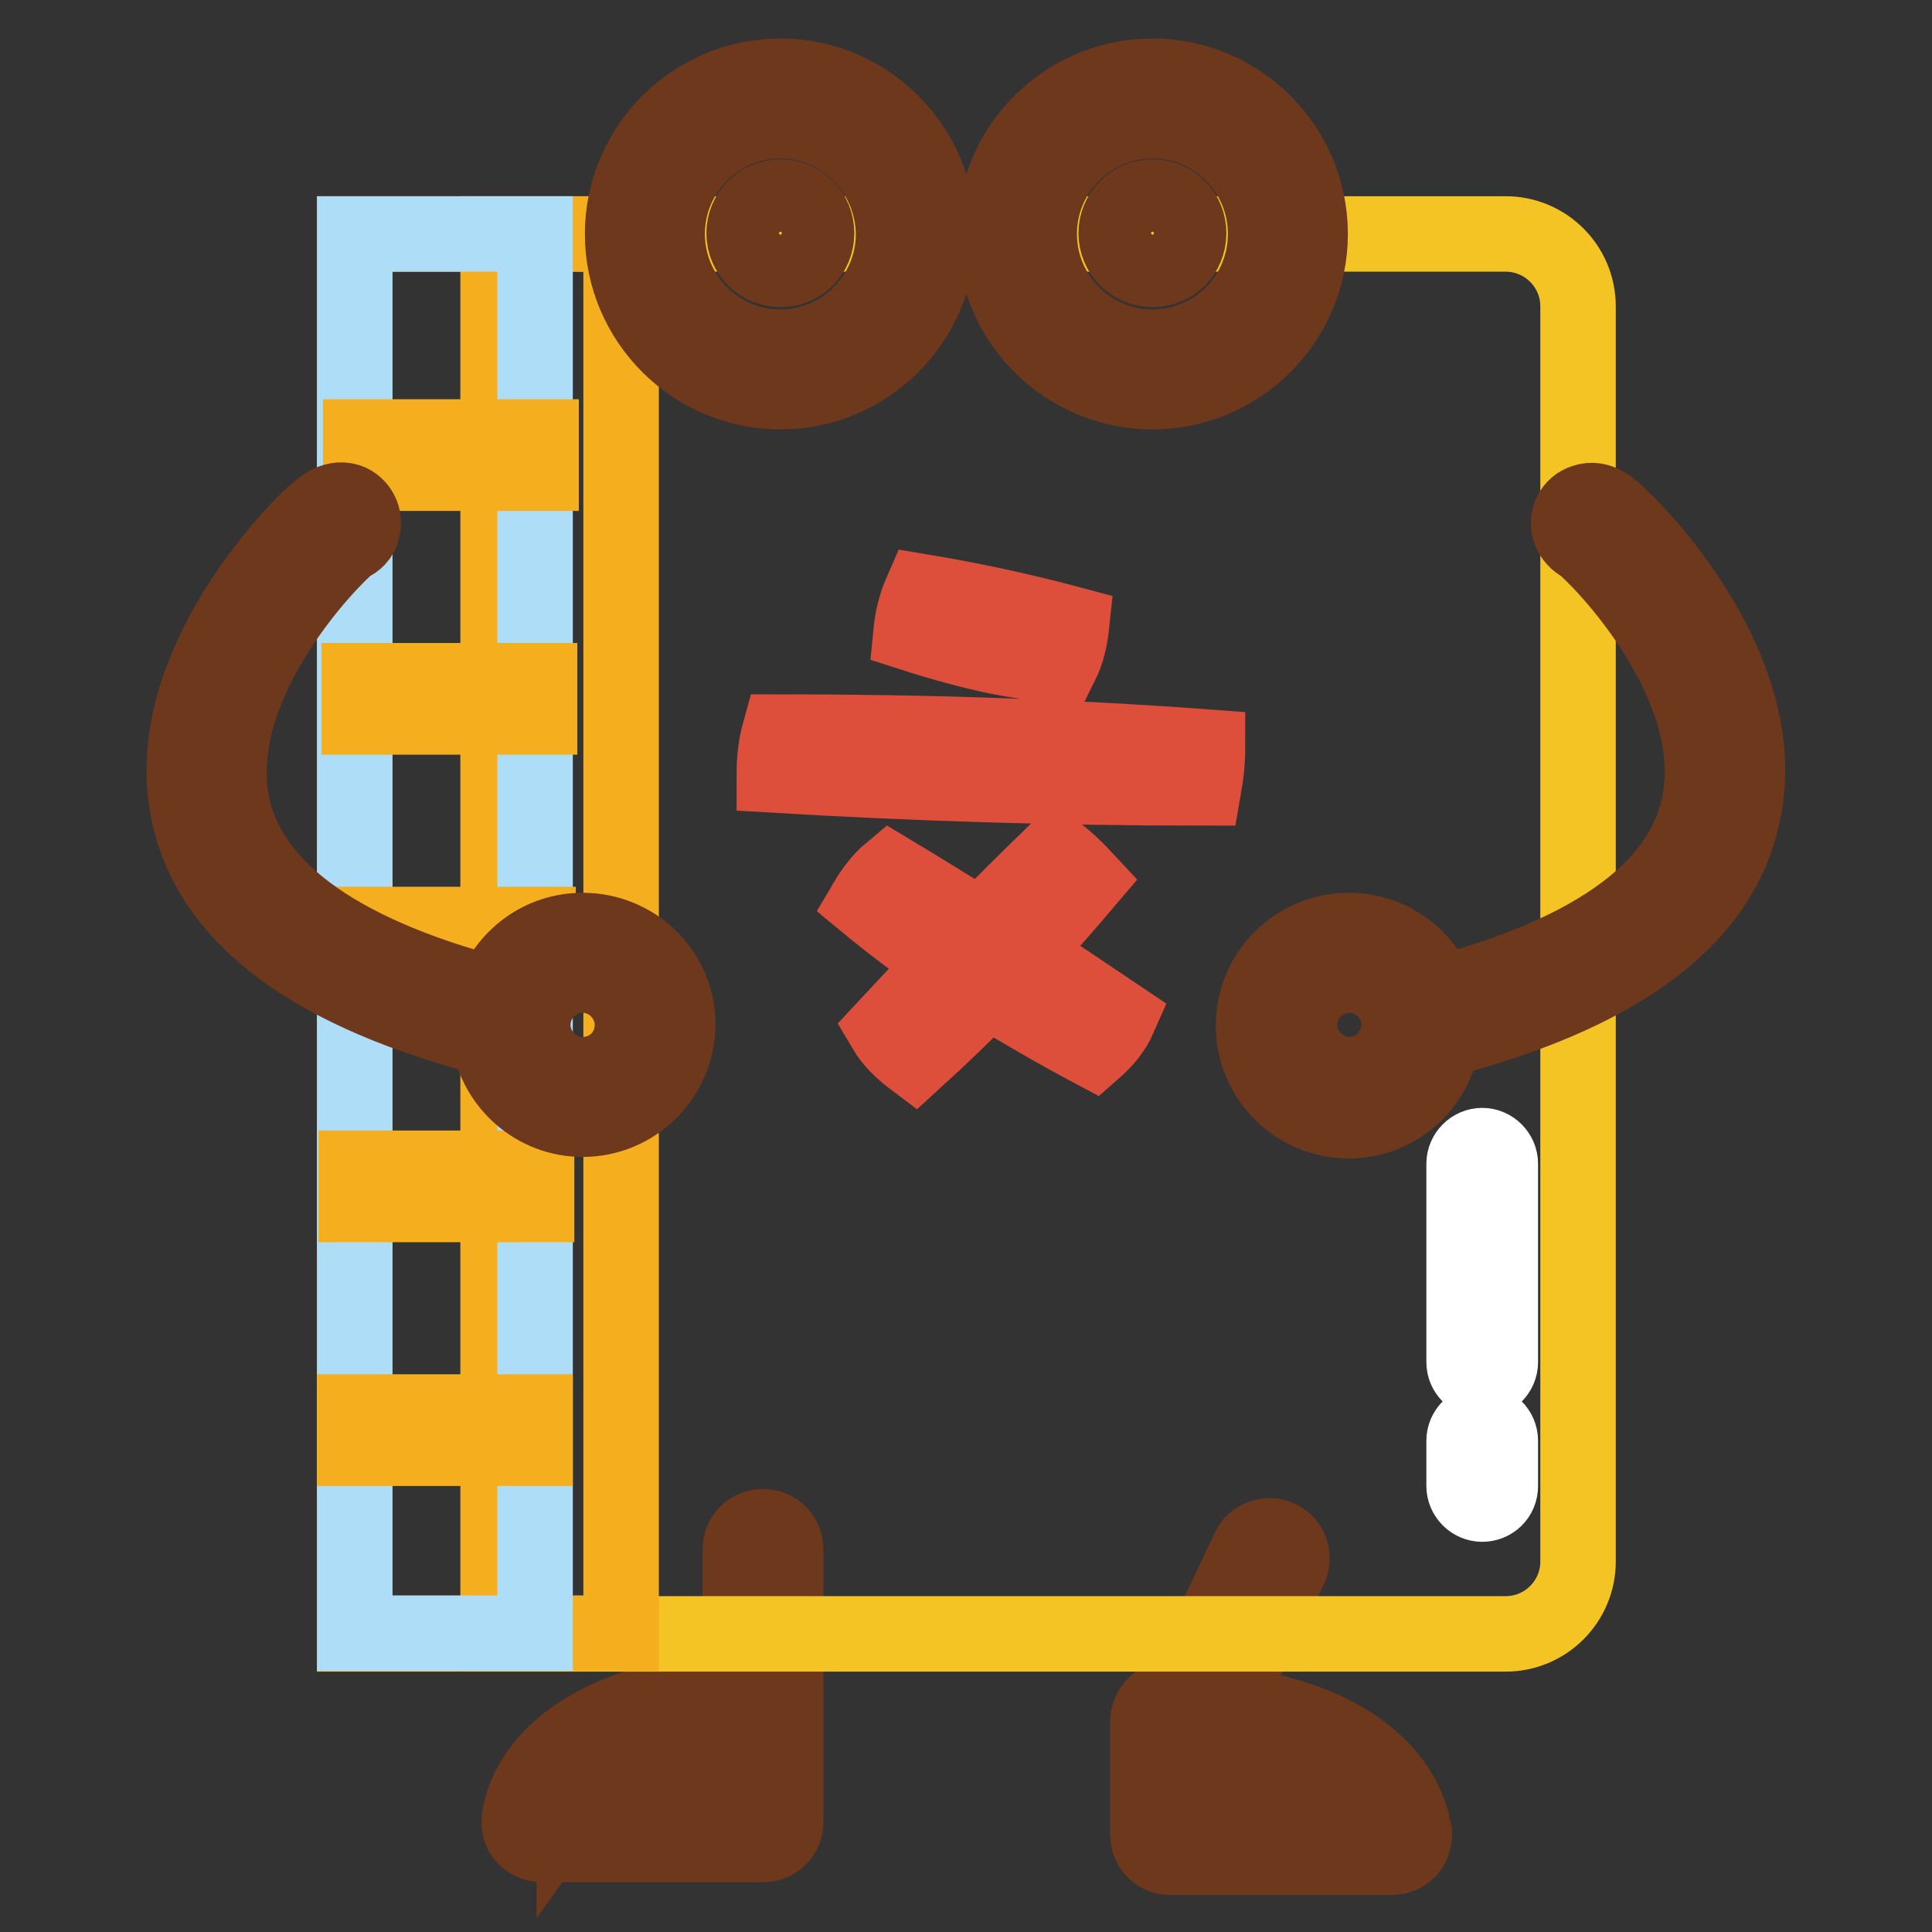
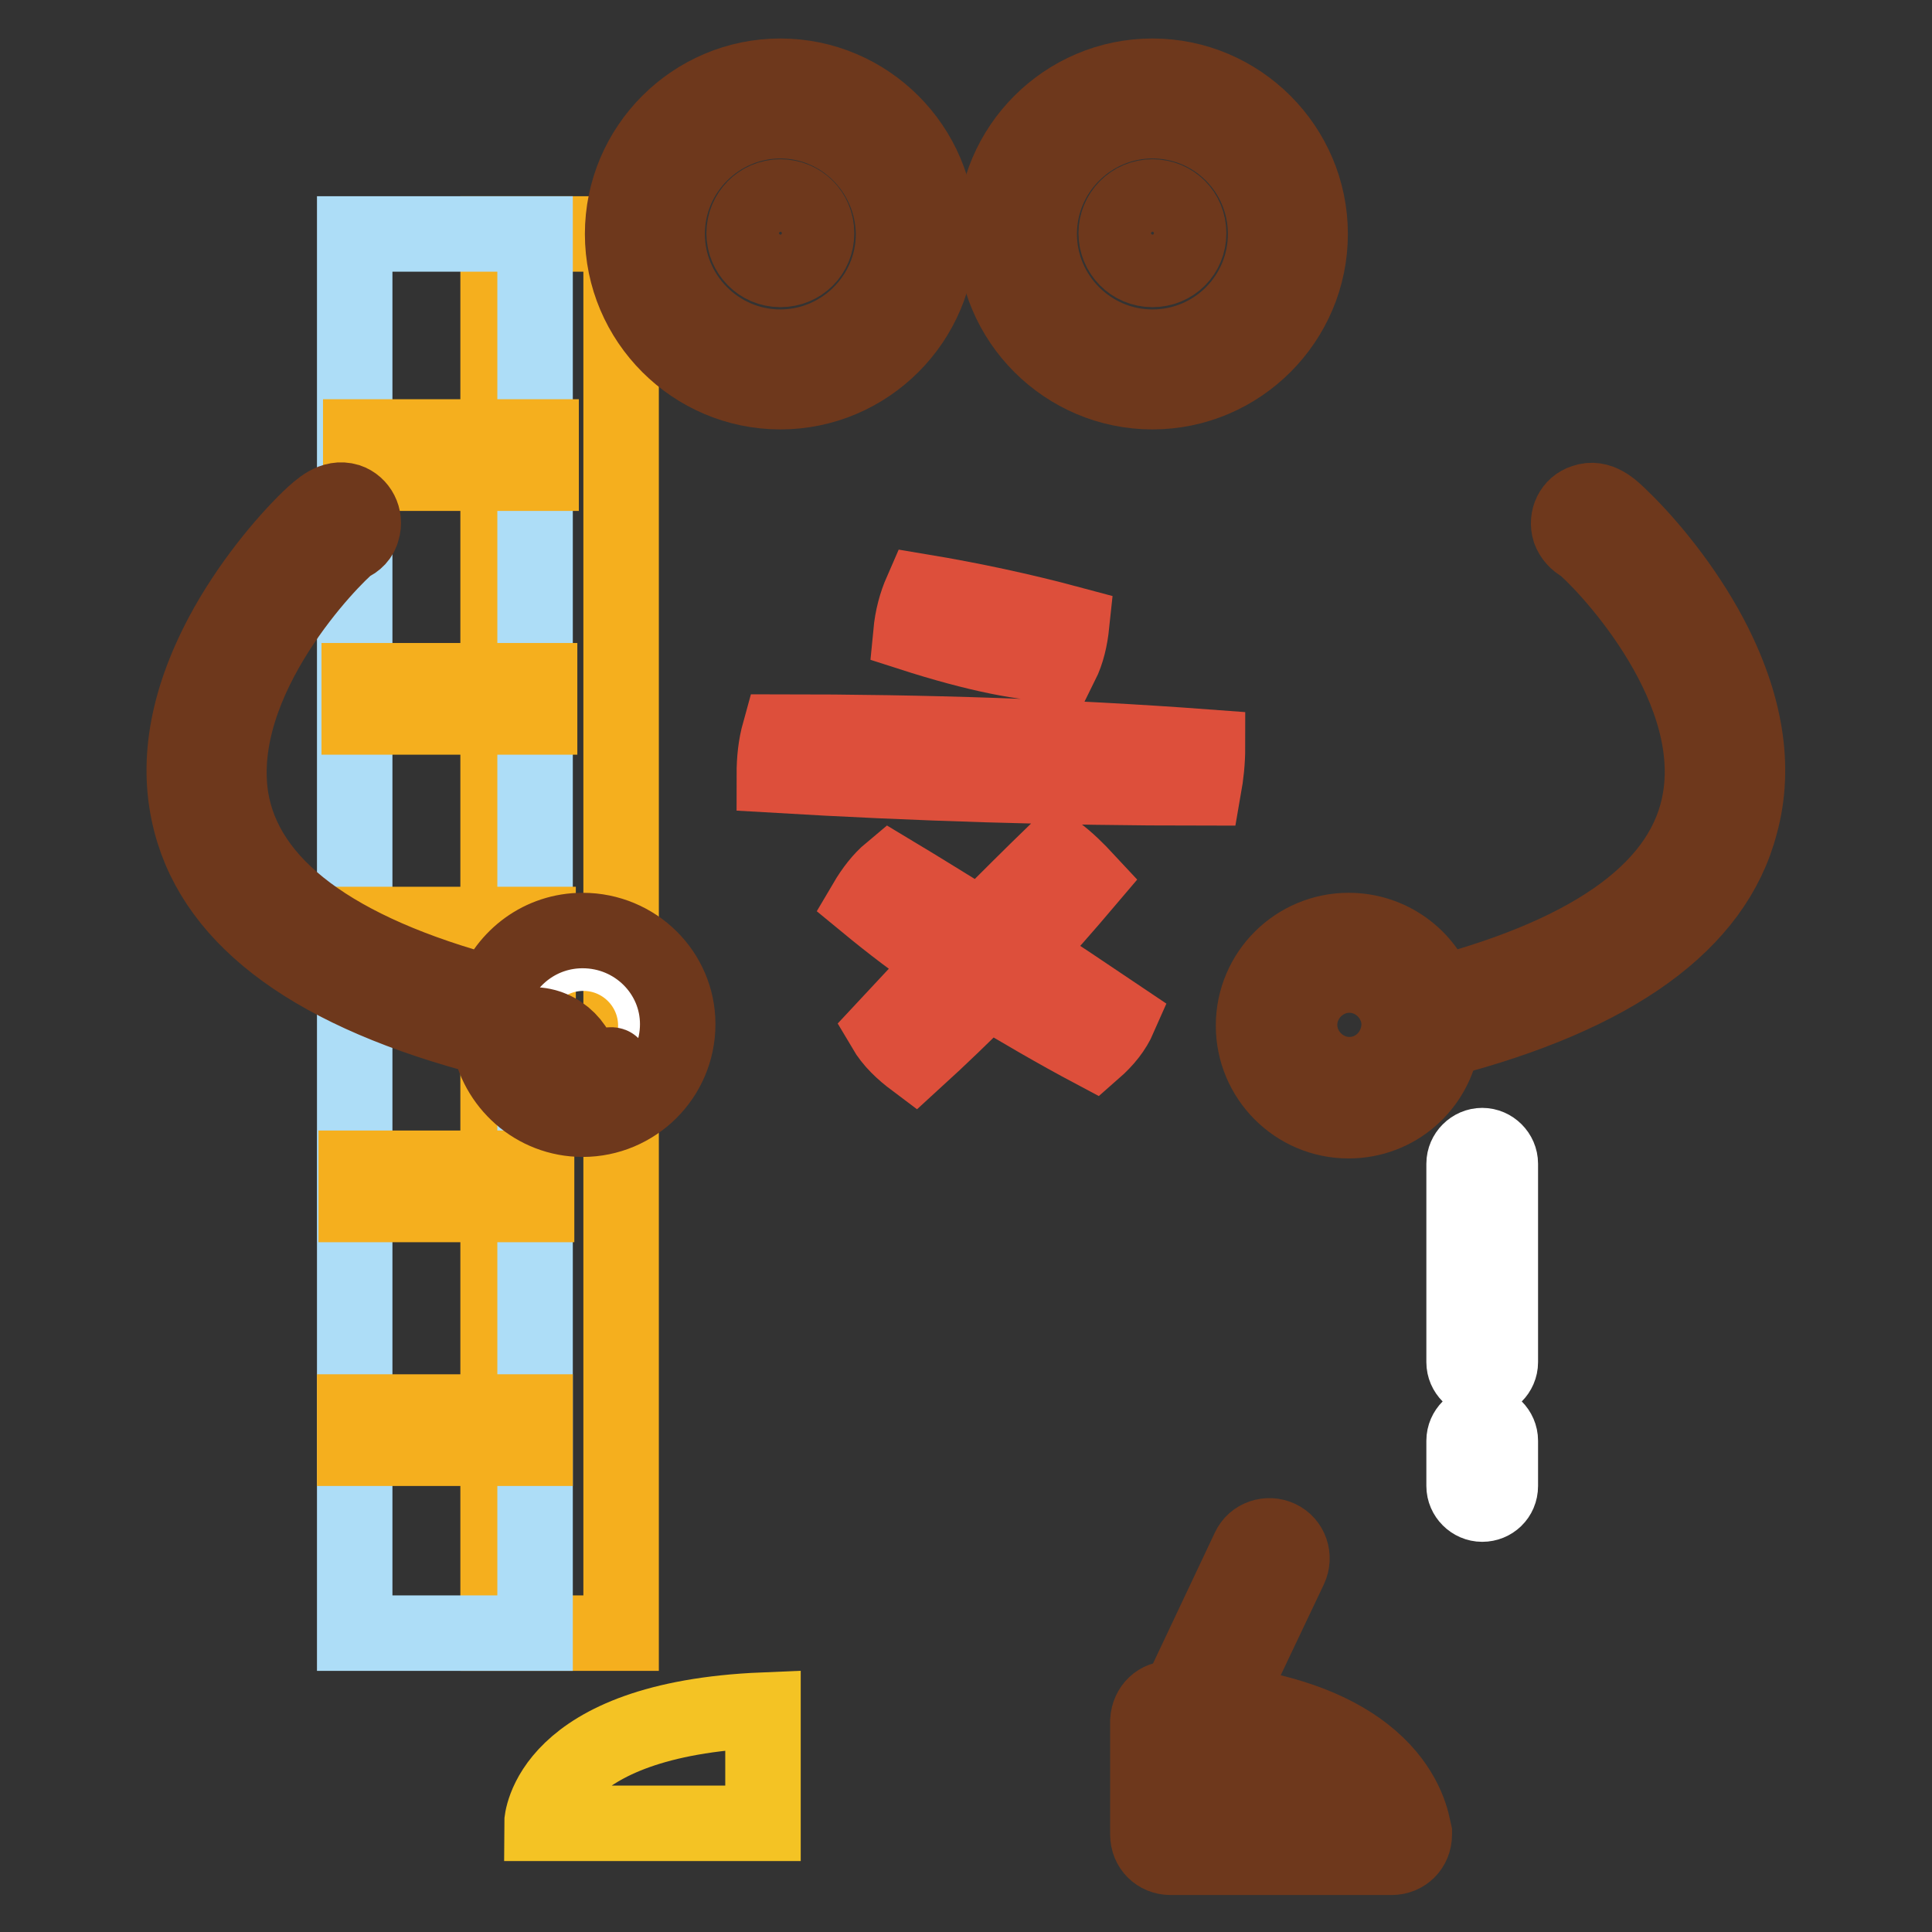
<svg xmlns="http://www.w3.org/2000/svg" version="1.1" x="0px" y="0px" viewBox="0 0 256 256" enable-background="new 0 0 256 256" xml:space="preserve">
  <rect x="0" y="0" width="256" height="256" fill="#333333" stroke="none" />
  <g>
    <path stroke-width="10" fill-opacity="0" stroke="#f4c324" d="M155,228.1v15h29.3C184.3,243,183.7,229.3,155,228.1z" />
    <path stroke-width="10" fill-opacity="0" stroke="#6e381c" d="M162.4,225.7l8.5-17.9c0.7-1.5,0.1-3.3-1.4-4c-1.5-0.7-3.3-0.1-4,1.4l-9.4,19.9c-0.3,0-0.6,0-0.9,0 c-1.7-0.1-3,1.2-3.1,2.9c0,0,0,0.1,0,0.1v15c0,1.7,1.3,3,3,3h29.3c1.7,0,3-1.3,3-3c0,0,0-0.1,0-0.1 C187.2,242.3,186.4,228.9,162.4,225.7L162.4,225.7z M158,240v-8.8c11.4,0.9,17.1,4,20,6.5c0.9,0.8,1.5,1.6,2,2.3H158z" />
    <path stroke-width="10" fill-opacity="0" stroke="#f4c324" d="M101.1,226.6v15H71.8C71.8,241.5,72.4,227.8,101.1,226.6z" />
-     <path stroke-width="10" fill-opacity="0" stroke="#6e381c" d="M104.1,226.5v-21.2c0-1.7-1.3-3-3-3c-1.7,0-3,1.3-3,3v18.4c-28.3,2.1-29.3,17-29.3,17.6 c-0.1,1.7,1.2,3,2.9,3.1c0,0,0.1,0,0.1,0h29.3c1.7,0,3-1.3,3-3L104.1,226.5C104.1,226.6,104.1,226.5,104.1,226.5z M76.1,238.5 c2.2-3.1,7.7-7.6,22-8.8v0.1c0,0,0,0,0,0v8.6H76.1L76.1,238.5z" />
-     <path stroke-width="10" fill-opacity="0" stroke="#f4c324" d="M209.1,40.6v166.3c0,5.3-4.3,9.6-9.6,9.6H47V31h152.5C204.8,31,209.1,35.3,209.1,40.6z" />
    <path stroke-width="10" fill-opacity="0" stroke="#f5af1e" d="M66,31h16.3v185.4H66V31z" />
    <path stroke-width="10" fill-opacity="0" stroke="#adddf7" d="M47,31h23.9v185.4H47V31z" />
    <path stroke-width="10" fill-opacity="0" stroke="#f5af1e" d="M47.8,57.9h23.9v4.8H47.8V57.9z M47.6,90.2h23.9V95H47.6V90.2z M47.4,122.5h23.9v4.8H47.4V122.5z  M47.2,154.8h23.9v4.8H47.2V154.8z M47,187.1h23.9v4.8H47V187.1z" />
    <path stroke-width="10" fill-opacity="0" stroke="#ffffff" d="M85.4,30.9c0,9.9,8,17.9,17.9,17.9c9.9,0,17.9-8,17.9-17.9c0-9.9-8-17.9-17.9-17.9 C93.5,13,85.4,21,85.4,30.9z" />
    <path stroke-width="10" fill-opacity="0" stroke="#6e381c" d="M103.4,51.9c-11.5,0-20.9-9.4-20.9-20.9c0-11.5,9.4-20.9,20.9-20.9c11.5,0,20.9,9.4,20.9,20.9 C124.3,42.5,114.9,51.9,103.4,51.9z M103.4,16c-8.2,0-15,6.7-15,15c0,8.2,6.7,15,15,15c8.2,0,15-6.7,15-15 C118.3,22.7,111.6,16,103.4,16z" />
    <path stroke-width="10" fill-opacity="0" stroke="#6e381c" d="M98.6,30.9c0,2.6,2.1,4.8,4.8,4.8s4.8-2.1,4.8-4.8s-2.1-4.8-4.8-4.8S98.6,28.3,98.6,30.9z" />
-     <path stroke-width="10" fill-opacity="0" stroke="#ffffff" d="M134.8,30.9c0,9.9,8,17.9,17.9,17.9c9.9,0,17.9-8,17.9-17.9c0-9.9-8-17.9-17.9-17.9 C142.8,13,134.8,21,134.8,30.9z" />
    <path stroke-width="10" fill-opacity="0" stroke="#6e381c" d="M152.7,51.9c-11.5,0-20.9-9.4-20.9-20.9c0-11.5,9.4-20.9,20.9-20.9s20.9,9.4,20.9,20.9 C173.6,42.5,164.2,51.9,152.7,51.9z M152.7,16c-8.2,0-15,6.7-15,15c0,8.2,6.7,15,15,15s15-6.7,15-15C167.7,22.7,161,16,152.7,16z" />
    <path stroke-width="10" fill-opacity="0" stroke="#6e381c" d="M147.9,30.9c0,2.6,2.1,4.8,4.8,4.8s4.8-2.1,4.8-4.8s-2.1-4.8-4.8-4.8S147.9,28.3,147.9,30.9z" />
    <path stroke-width="10" fill-opacity="0" stroke="#ffffff" d="M196.4,182.9L196.4,182.9c-1.3,0-2.4-1.1-2.4-2.4l0,0l0-26.3c0-1.3,1.1-2.4,2.4-2.4h0 c1.3,0,2.4,1.1,2.4,2.4l0,0l0,26.3C198.8,181.8,197.7,182.9,196.4,182.9z" />
    <path stroke-width="10" fill-opacity="0" stroke="#ffffff" d="M196.4,199.3L196.4,199.3c-1.3,0-2.4-1.1-2.4-2.4l0,0l0-6c0-1.3,1.1-2.4,2.4-2.4h0c1.3,0,2.4,1.1,2.4,2.4 c0,0,0,0,0,0l0,6C198.8,198.3,197.7,199.3,196.4,199.3z" />
    <path stroke-width="10" fill-opacity="0" stroke="#ffffff" d="M169.2,135.9c0,5.3,4.3,9.6,9.6,9.6c5.3,0,9.6-4.3,9.6-9.6s-4.3-9.6-9.6-9.6 C173.5,126.3,169.2,130.6,169.2,135.9z" />
    <path stroke-width="10" fill-opacity="0" stroke="#6e381c" d="M226.6,84.3c-3.5-6.6-8.3-12.3-11.6-15.5c-1.5-1.5-3.1-3-5.1-2.3c-1.6,0.5-2.4,2.2-1.9,3.8 c0.3,0.8,0.9,1.5,1.7,1.9c2.3,1.8,18.2,17.9,15.6,33.6c-1.9,11.6-13.6,20.3-34.7,25.9c-1.7-4.9-6.4-8.4-11.9-8.4 c-6.9,0-12.6,5.6-12.6,12.6c0,6.9,5.6,12.6,12.6,12.6c6.3,0,11.5-4.6,12.4-10.7c22.8-5.9,36.1-15.5,39.5-28.6 C232.7,101.6,231.3,93.2,226.6,84.3L226.6,84.3z M178.8,142.4c-3.6,0-6.6-3-6.6-6.6c0-3.6,3-6.6,6.6-6.6c3.6,0,6.6,3,6.6,6.6 C185.3,139.5,182.4,142.4,178.8,142.4z" />
    <path stroke-width="10" fill-opacity="0" stroke="#ffffff" d="M67.7,135.9c0,5.3,4.3,9.6,9.6,9.6c5.3,0,9.6-4.3,9.6-9.6s-4.3-9.6-9.6-9.6C72,126.3,67.7,130.6,67.7,135.9 z" />
-     <path stroke-width="10" fill-opacity="0" stroke="#6e381c" d="M77.2,123.3c-5.5,0-10.1,3.5-11.9,8.4c-21.1-5.6-32.8-14.4-34.7-25.9C28.1,90,44,73.9,46.3,72.1 c0.8-0.3,1.5-1,1.7-1.9c0.5-1.6-0.4-3.3-1.9-3.8c-2-0.6-3.6,0.9-5.1,2.3c-3.3,3.2-8.1,8.9-11.6,15.5c-4.7,8.9-6.1,17.2-4.1,24.8 c3.4,13.1,16.7,22.7,39.5,28.6c0.9,6,6.1,10.7,12.4,10.7c6.9,0,12.6-5.6,12.6-12.6C89.8,128.9,84.2,123.3,77.2,123.3z M77.2,142.4 c-3.6,0-6.6-3-6.6-6.6c0-3.6,3-6.6,6.6-6.6c3.6,0,6.6,3,6.6,6.6C83.8,139.5,80.9,142.4,77.2,142.4z" />
+     <path stroke-width="10" fill-opacity="0" stroke="#6e381c" d="M77.2,123.3c-5.5,0-10.1,3.5-11.9,8.4c-21.1-5.6-32.8-14.4-34.7-25.9C28.1,90,44,73.9,46.3,72.1 c0.8-0.3,1.5-1,1.7-1.9c0.5-1.6-0.4-3.3-1.9-3.8c-2-0.6-3.6,0.9-5.1,2.3c-3.3,3.2-8.1,8.9-11.6,15.5c-4.7,8.9-6.1,17.2-4.1,24.8 c3.4,13.1,16.7,22.7,39.5,28.6c0.9,6,6.1,10.7,12.4,10.7c6.9,0,12.6-5.6,12.6-12.6C89.8,128.9,84.2,123.3,77.2,123.3z M77.2,142.4 c-3.6,0-6.6-3-6.6-6.6c3.6,0,6.6,3,6.6,6.6C83.8,139.5,80.9,142.4,77.2,142.4z" />
    <path stroke-width="10" fill-opacity="0" stroke="#dd4f3b" d="M160,99c0,1.9-0.2,3.7-0.5,5.4c-19.4,0-38.3-0.6-56.9-1.7c0-2.1,0.2-3.9,0.7-5.7 C122.4,97,141.2,97.6,160,99z M129.9,122.8c3.4-3.4,6.7-6.7,10-9.9c1.5,1.1,2.8,2.4,4.1,3.8c-2.8,3.3-5.6,6.5-8.5,9.6 c4.3,2.8,8.5,5.6,12.8,8.5c-0.7,1.6-1.8,3-3.4,4.4c-4.9-2.6-9.5-5.3-14-8c-3.1,3.1-6.3,6.2-9.7,9.3c-1.6-1.2-3-2.5-4-4.2 c2.7-2.9,5.4-5.8,8.2-8.7c-3.8-2.5-7.3-5.2-10.7-8c1-1.7,2.1-3.1,3.3-4.1C122,117.9,126,120.4,129.9,122.8L129.9,122.8z M142,82.7 c-0.2,1.9-0.6,3.7-1.4,5.3c-4.6,0-11.2-1.3-19.9-4.1c0.2-2.1,0.7-3.9,1.4-5.5C128.7,79.5,135.3,80.9,142,82.7z" />
  </g>
</svg>